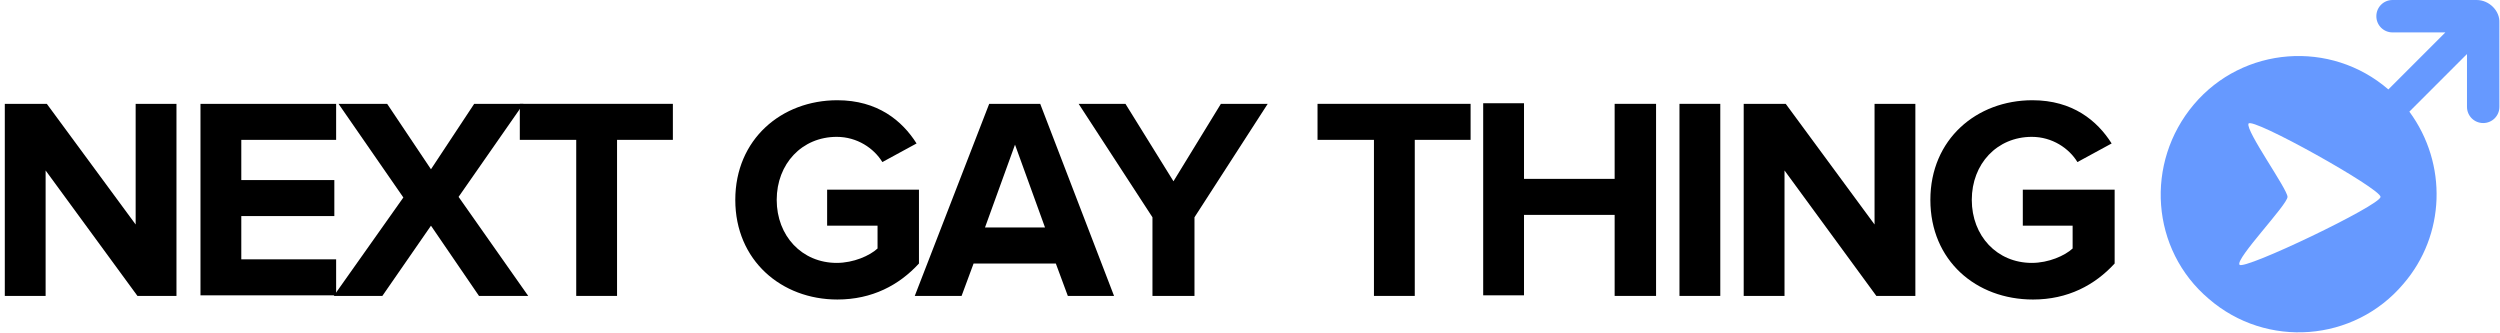
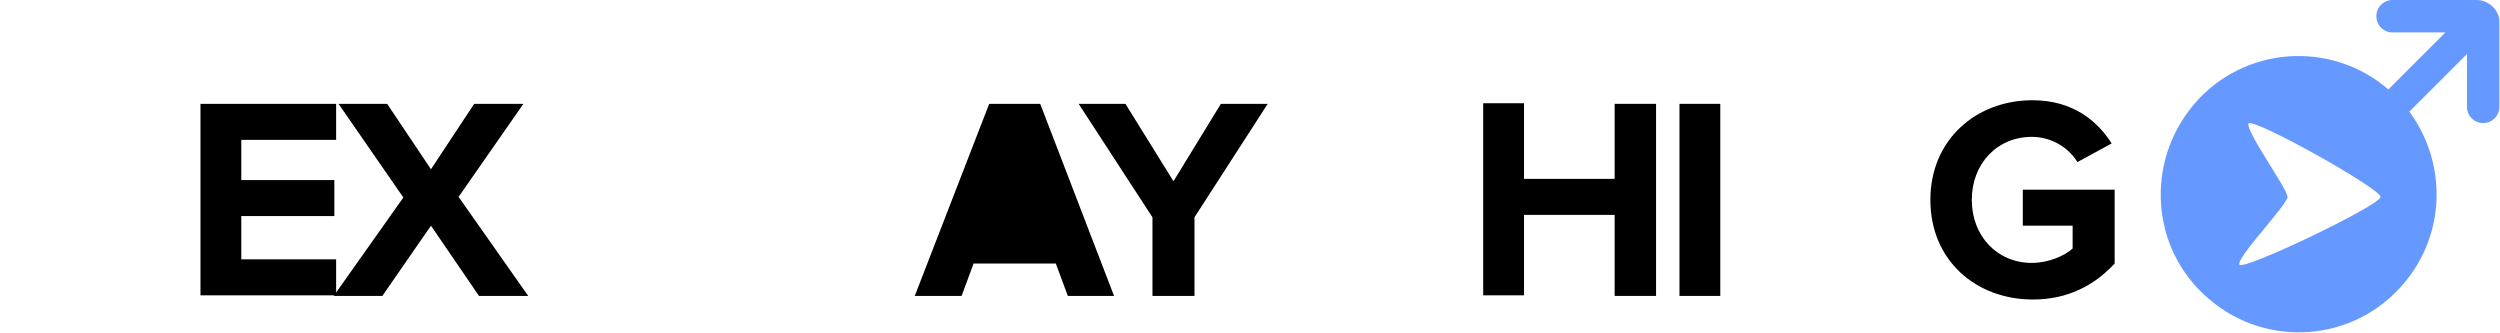
<svg xmlns="http://www.w3.org/2000/svg" version="1.1" id="Layer_1" x="0px" y="0px" viewBox="0 0 416.5 55.4" style="enable-background:new 0 0 416.5 55.4;" xml:space="preserve">
  <style type="text/css">
	.st0{enable-background:new    ;}
	.st1{fill:#6699FF;}
</style>
  <title>Artboard 52</title>
  <g class="st0">
-     <path d="M22.9,49.3L7.6,28.4v20.9H0.8v-32h7l14.8,20.1V17.3h6.8v32H22.9z" />
    <path d="M33.4,49.3v-32H56v6H40.2V30h15.5v6H40.2v7.2H56v6H33.4z" />
    <path d="M79.8,49.3l-8-11.7l-8.1,11.7h-8.1l11.6-16.4L56.4,17.3h8.1l7.3,10.9l7.2-10.9h8.2L76.4,32.8L88,49.3H79.8z" />
-     <path d="M96,49.3v-26h-9.4v-6h25.5v6h-9.3v26H96z" />
-     <path d="M122.5,33.3c0-10.1,7.7-16.6,17-16.6c6.7,0,10.8,3.4,13.2,7.2l-5.7,3.1c-1.4-2.3-4.2-4.2-7.6-4.2c-5.8,0-10,4.5-10,10.5   s4.2,10.5,10,10.5c2.8,0,5.5-1.2,6.8-2.4v-3.8h-8.4v-6h15.3v12.3c-3.3,3.6-7.8,6-13.6,6C130.2,49.9,122.5,43.4,122.5,33.3z" />
-     <path d="M177.9,49.3l-2-5.4h-13.7l-2,5.4h-7.8l12.4-32h8.5l12.3,32H177.9z M169.1,24.1l-5,13.8h10L169.1,24.1z" />
+     <path d="M177.9,49.3l-2-5.4h-13.7l-2,5.4h-7.8l12.4-32h8.5l12.3,32H177.9z M169.1,24.1l-5,13.8L169.1,24.1z" />
    <path d="M192,49.3V36.2l-12.3-18.9h7.8l8,12.9l7.9-12.9h7.8l-12.2,18.9v13.1H192z" />
-     <path d="M228.9,49.3v-26h-9.4v-6h25.5v6h-9.3v26H228.9z" />
    <path d="M269,49.3V35.8h-15.1v13.4h-6.8v-32h6.8v12.6H269V17.3h6.9v32H269z" />
    <path d="M279.8,49.3v-32h6.8v32H279.8z" />
-     <path d="M312.6,49.3l-15.3-20.9v20.9h-6.8v-32h7l14.8,20.1V17.3h6.8v32H312.6z" />
    <path d="M321.6,33.3c0-10.1,7.7-16.6,17-16.6c6.7,0,10.8,3.4,13.2,7.2l-5.7,3.1c-1.4-2.3-4.2-4.2-7.6-4.2c-5.8,0-10,4.5-10,10.5   s4.2,10.5,10,10.5c2.8,0,5.5-1.2,6.8-2.4v-3.8H337v-6h15.3v12.3c-3.3,3.6-7.8,6-13.6,6C329.2,49.9,321.6,43.4,321.6,33.3z" />
  </g>
  <path class="st1" d="M412.6,0h-14c-1.5,0-2.7,1.2-2.7,2.7s1.2,2.7,2.7,2.7l0,0h8.8l-9.5,9.5c-9.6-8.3-24.2-7.2-32.4,2.5  s-7.2,24.2,2.5,32.4c9.6,8.3,24.2,7.2,32.4-2.5c7-8.1,7.4-20,1-28.7l9.6-9.6v8.8c0,1.5,1.2,2.7,2.7,2.7c1.5,0,2.7-1.2,2.7-2.7v-14  C416.5,1.8,414.7,0,412.6,0z M373.1,44.1c-0.7-1,8-10,8-11.3s-7-11-6.5-12.2s22,10.8,22,12.2C396.6,34.2,373.8,45.1,373.1,44.1z" />
</svg>